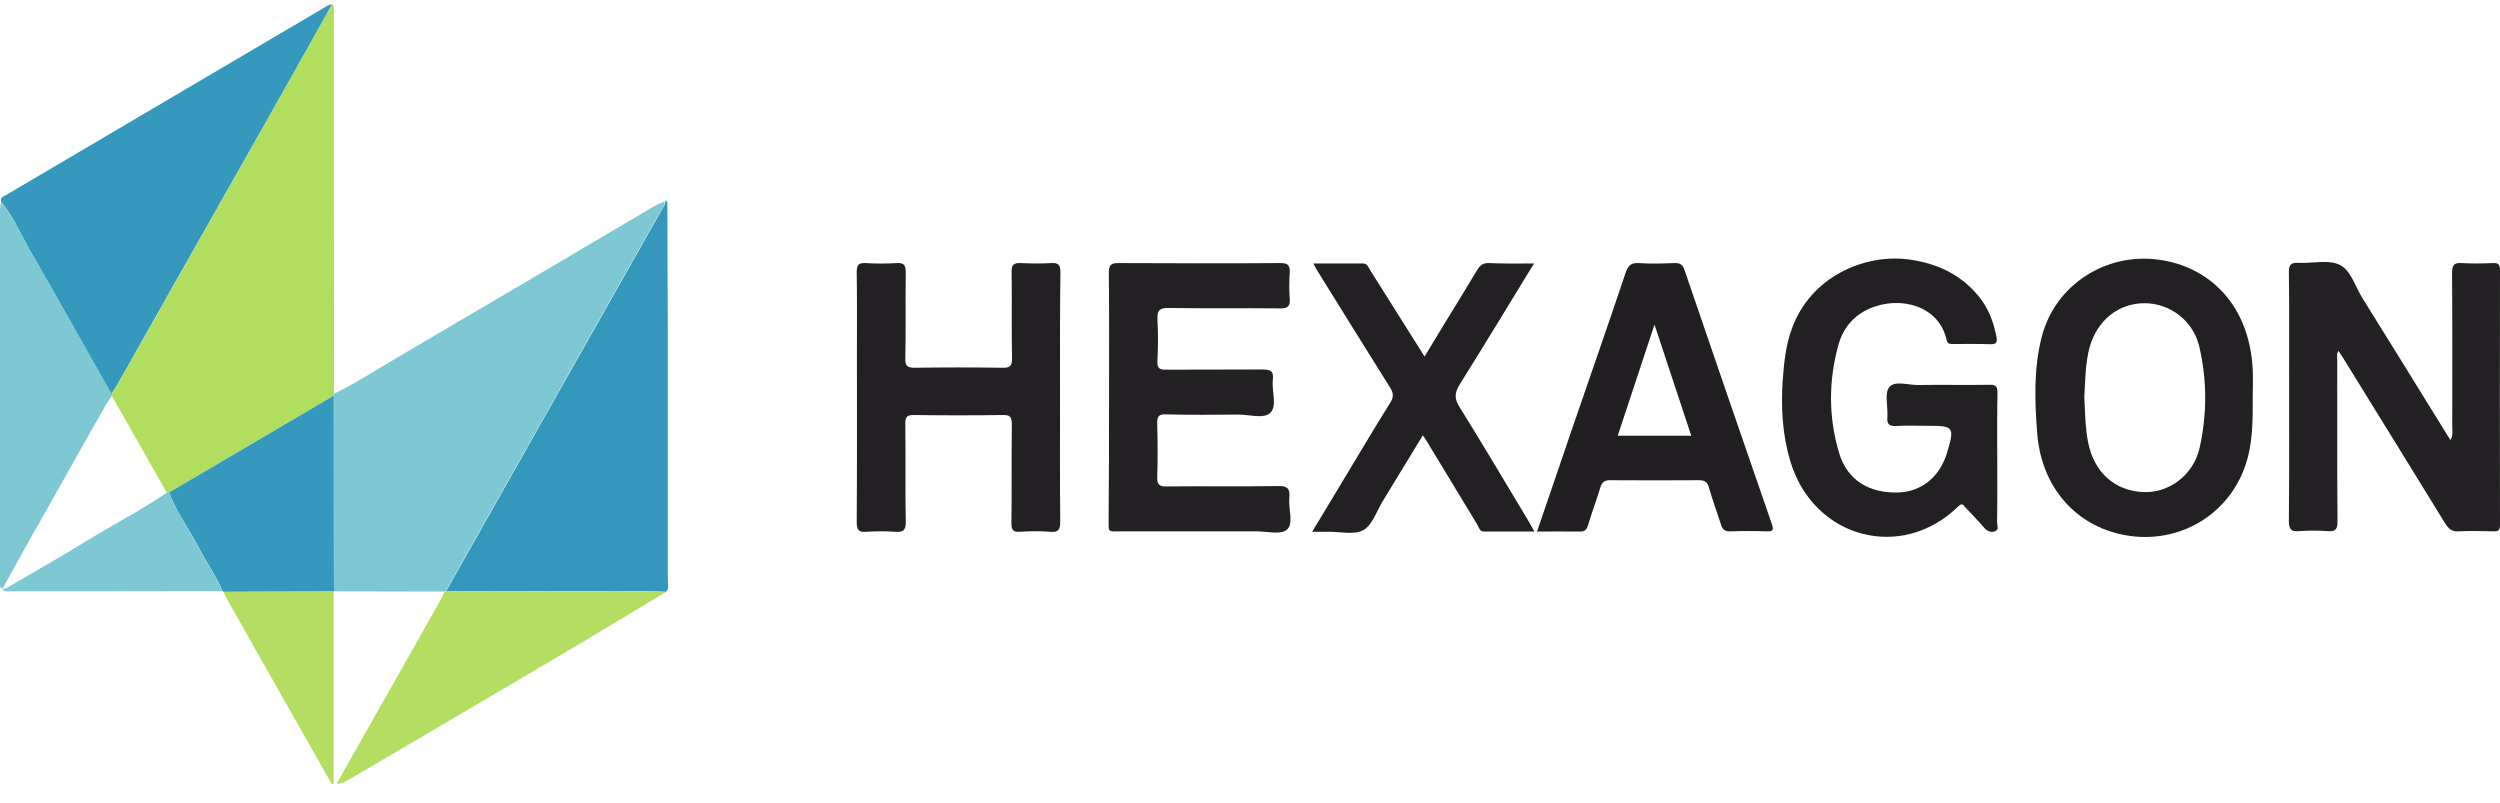
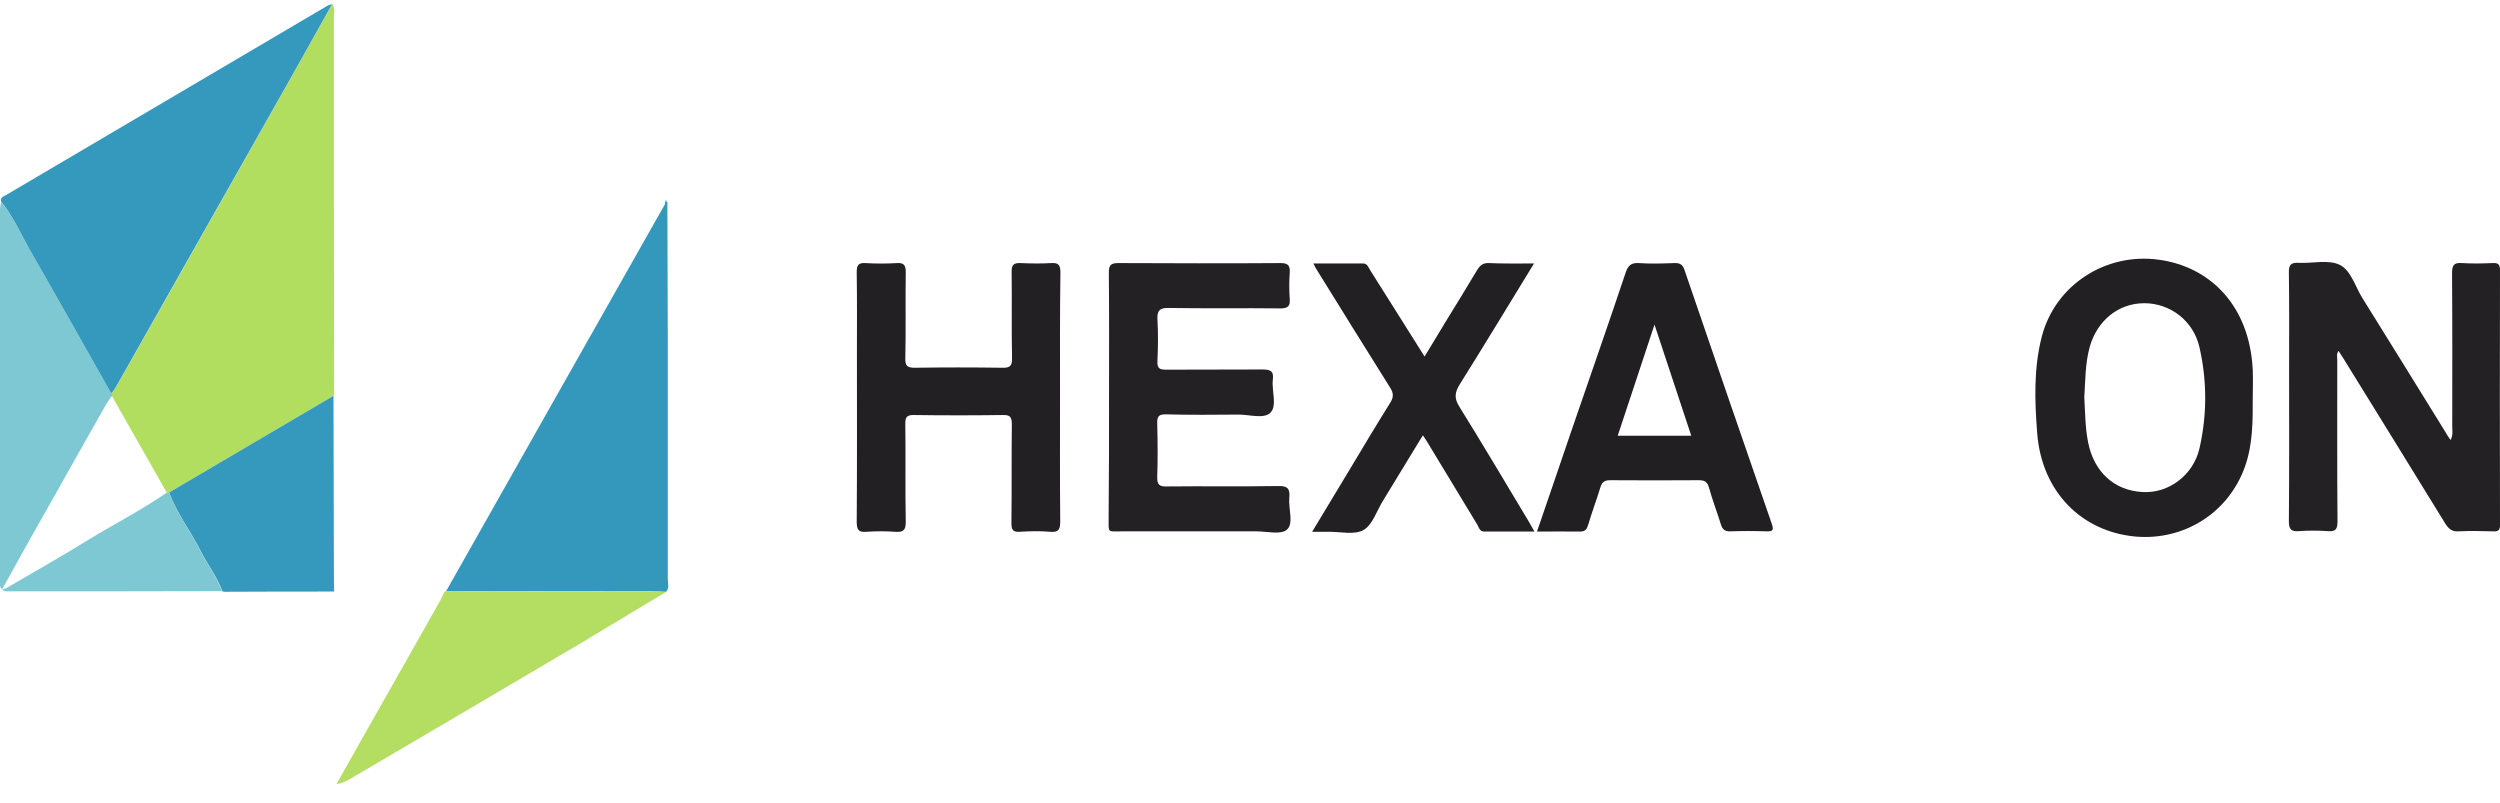
<svg xmlns="http://www.w3.org/2000/svg" width="109" height="35" viewBox="0 0 109 35" fill="none">
  <g clip-path="url(#clip0_1948_24520)">
-     <path d="M19.367 25.792C17.764 25.792 16.161 25.783 14.549 25.783C14.549 25.482 14.539 25.19 14.539 24.889C14.53 22.348 14.53 19.798 14.521 17.257C14.53 17.229 14.539 17.201 14.549 17.172C15.571 16.683 16.52 16.052 17.506 15.478C21.164 13.333 24.822 11.178 28.471 9.023C28.627 8.929 28.802 8.863 28.968 8.788C29.005 8.91 28.922 8.995 28.867 9.089C27.328 11.818 25.78 14.537 24.242 17.266C22.638 20.099 21.035 22.931 19.432 25.773C19.423 25.783 19.395 25.792 19.367 25.792Z" fill="#7EC8D4" />
    <path d="M14.567 17.172C14.558 17.201 14.549 17.229 14.539 17.257C12.153 18.659 9.767 20.071 7.371 21.473C7.334 21.473 7.306 21.473 7.27 21.473C6.468 20.071 5.676 18.659 4.874 17.257C4.874 17.219 4.883 17.182 4.883 17.144C4.948 17.041 5.021 16.937 5.086 16.834C7.039 13.38 9.002 9.926 10.955 6.463C12.134 4.374 13.314 2.276 14.493 0.177C14.613 0.346 14.558 0.544 14.558 0.723C14.558 6.209 14.558 11.686 14.567 17.172Z" fill="#B2DE60" />
    <path d="M14.484 0.177C13.305 2.276 12.135 4.374 10.946 6.463C8.993 9.917 7.03 13.37 5.077 16.834C5.012 16.937 4.948 17.041 4.874 17.144C4.846 17.125 4.819 17.116 4.8 17.088C3.621 15.008 2.46 12.928 1.262 10.848C0.884 10.152 0.553 9.418 0.046 8.788C-8.78841e-05 8.59 0.166 8.562 0.276 8.496C4.939 5.748 9.61 3 14.272 0.252C14.337 0.215 14.42 0.205 14.484 0.177Z" fill="#3599BD" />
    <path d="M19.451 25.773C21.054 22.941 22.657 20.099 24.26 17.266C25.799 14.537 27.347 11.808 28.886 9.089C28.941 8.995 29.024 8.91 28.987 8.787L28.996 8.778C29.033 8.787 29.061 8.797 29.098 8.806C29.107 10.858 29.107 12.9 29.116 14.951C29.116 18.386 29.116 21.83 29.116 25.265C29.116 25.444 29.19 25.642 29.042 25.802C28.812 25.792 28.582 25.783 28.351 25.783C25.375 25.783 22.408 25.773 19.451 25.773Z" fill="#3498BD" />
    <path d="M106.844 19.186C106.964 18.96 106.918 18.791 106.918 18.621C106.918 16.382 106.927 14.152 106.909 11.912C106.909 11.564 106.991 11.441 107.342 11.47C107.784 11.498 108.235 11.488 108.678 11.47C108.899 11.46 109 11.507 109 11.771C108.991 15.478 108.991 19.177 109 22.884C109 23.12 108.926 23.176 108.714 23.167C108.208 23.157 107.701 23.138 107.194 23.167C106.899 23.186 106.761 23.054 106.614 22.828C105.139 20.428 103.656 18.029 102.173 15.629C102.108 15.525 102.044 15.422 101.961 15.3C101.859 15.431 101.905 15.572 101.905 15.704C101.905 18.047 101.896 20.391 101.915 22.734C101.915 23.101 101.813 23.186 101.482 23.157C101.067 23.129 100.652 23.129 100.238 23.157C99.897 23.186 99.795 23.082 99.795 22.724C99.814 20.494 99.805 18.254 99.805 16.015C99.805 14.641 99.814 13.267 99.795 11.893C99.786 11.526 99.897 11.441 100.238 11.46C100.837 11.488 101.509 11.309 102.007 11.545C102.504 11.78 102.689 12.505 103.011 13.013C104.209 14.932 105.397 16.862 106.586 18.781C106.66 18.913 106.733 19.026 106.844 19.186Z" fill="#232123" />
-     <path d="M87.08 19.995C87.08 20.918 87.09 21.84 87.071 22.762C87.071 22.894 87.182 23.101 86.97 23.167C86.785 23.233 86.629 23.148 86.491 22.988C86.233 22.687 85.947 22.395 85.671 22.103C85.597 22.019 85.56 21.915 85.394 22.066C82.916 24.503 79.073 23.477 78.06 20.118C77.71 18.96 77.645 17.756 77.728 16.551C77.784 15.808 77.857 15.074 78.115 14.358C78.935 12.044 81.312 11.065 83.201 11.309C84.399 11.47 85.431 11.921 86.233 12.872C86.675 13.399 86.914 14.001 87.043 14.669C87.09 14.895 87.062 15.017 86.785 15.008C86.251 14.989 85.717 14.998 85.173 14.998C85.035 14.998 84.906 15.008 84.869 14.81C84.528 13.305 82.833 12.9 81.552 13.436C80.843 13.737 80.373 14.274 80.161 15.017C79.718 16.598 79.718 18.198 80.188 19.76C80.538 20.927 81.478 21.501 82.74 21.473C83.772 21.445 84.565 20.805 84.887 19.751C85.228 18.612 85.191 18.565 84.067 18.565C83.607 18.565 83.146 18.546 82.685 18.574C82.4 18.584 82.261 18.527 82.289 18.198C82.326 17.746 82.151 17.163 82.372 16.881C82.602 16.579 83.201 16.796 83.644 16.786C84.666 16.768 85.698 16.796 86.73 16.777C87.016 16.768 87.09 16.843 87.09 17.135C87.071 18.085 87.08 19.035 87.08 19.995Z" fill="#222022" />
    <path d="M98.22 17.332C98.22 18.358 98.229 19.384 97.87 20.372C97.142 22.386 95.198 23.581 93.097 23.393C90.766 23.176 89.024 21.454 88.822 18.895C88.711 17.474 88.665 16.052 89.024 14.669C89.614 12.411 91.816 11.018 94.092 11.319C96.34 11.611 98.082 13.305 98.22 16.128C98.238 16.514 98.22 16.928 98.22 17.332ZM90.876 17.314C90.913 17.991 90.913 18.64 91.042 19.29C91.3 20.588 92.194 21.398 93.438 21.454C94.553 21.511 95.631 20.72 95.898 19.544C96.23 18.085 96.23 16.608 95.898 15.149C95.64 13.992 94.626 13.22 93.493 13.22C92.369 13.22 91.448 13.963 91.116 15.111C90.913 15.836 90.922 16.589 90.876 17.314Z" fill="#222022" />
    <path d="M46.217 17.323C46.217 19.12 46.208 20.918 46.226 22.715C46.226 23.054 46.18 23.223 45.793 23.186C45.351 23.148 44.899 23.157 44.457 23.186C44.171 23.204 44.098 23.101 44.098 22.819C44.116 21.379 44.098 19.939 44.116 18.509C44.116 18.189 44.051 18.085 43.72 18.095C42.43 18.113 41.14 18.113 39.859 18.095C39.518 18.085 39.463 18.207 39.472 18.518C39.491 19.92 39.463 21.332 39.491 22.734C39.5 23.12 39.38 23.214 39.03 23.186C38.615 23.157 38.201 23.157 37.786 23.186C37.445 23.214 37.353 23.12 37.353 22.753C37.371 20.287 37.362 17.812 37.362 15.347C37.362 14.189 37.371 13.032 37.353 11.874C37.353 11.583 37.408 11.451 37.731 11.47C38.191 11.498 38.652 11.498 39.113 11.47C39.426 11.451 39.491 11.583 39.491 11.874C39.472 13.126 39.5 14.377 39.472 15.62C39.463 15.949 39.555 16.034 39.878 16.034C41.149 16.015 42.421 16.015 43.692 16.034C44.024 16.043 44.134 15.968 44.125 15.61C44.098 14.359 44.125 13.107 44.107 11.865C44.098 11.545 44.199 11.46 44.494 11.47C44.936 11.489 45.388 11.498 45.83 11.47C46.152 11.451 46.235 11.554 46.235 11.884C46.208 13.7 46.217 15.507 46.217 17.323Z" fill="#222022" />
    <path d="M48.354 17.295C48.354 15.497 48.364 13.7 48.345 11.902C48.345 11.582 48.41 11.47 48.751 11.47C51.109 11.479 53.477 11.488 55.836 11.47C56.177 11.47 56.251 11.592 56.232 11.902C56.205 12.279 56.205 12.655 56.232 13.022C56.26 13.352 56.149 13.446 55.827 13.446C54.205 13.427 52.574 13.455 50.953 13.427C50.575 13.417 50.446 13.53 50.464 13.916C50.501 14.528 50.492 15.14 50.464 15.742C50.446 16.071 50.566 16.118 50.851 16.118C52.243 16.109 53.643 16.118 55.035 16.109C55.375 16.109 55.55 16.165 55.495 16.561C55.44 17.05 55.698 17.69 55.385 18C55.099 18.273 54.482 18.076 54.002 18.076C52.943 18.085 51.883 18.094 50.833 18.066C50.52 18.057 50.446 18.16 50.455 18.462C50.474 19.242 50.483 20.024 50.455 20.805C50.446 21.143 50.566 21.219 50.87 21.209C52.491 21.191 54.122 21.219 55.744 21.191C56.14 21.181 56.251 21.313 56.214 21.699C56.168 22.179 56.416 22.819 56.112 23.091C55.855 23.327 55.237 23.167 54.776 23.167C52.832 23.167 50.879 23.167 48.935 23.167C48.244 23.167 48.345 23.261 48.336 22.536C48.354 20.795 48.354 19.045 48.354 17.295Z" fill="#232123" />
    <path d="M67.013 23.176C67.529 21.68 68.026 20.212 68.524 18.753C69.307 16.467 70.109 14.189 70.873 11.903C70.975 11.592 71.104 11.451 71.445 11.47C71.96 11.507 72.486 11.489 73.011 11.47C73.251 11.46 73.37 11.545 73.444 11.771C74.706 15.46 75.969 19.149 77.249 22.837C77.351 23.129 77.286 23.176 77.01 23.167C76.484 23.148 75.969 23.148 75.443 23.167C75.195 23.176 75.093 23.073 75.029 22.856C74.863 22.32 74.66 21.802 74.513 21.266C74.439 20.993 74.31 20.937 74.061 20.937C72.771 20.946 71.481 20.946 70.201 20.937C69.961 20.937 69.851 21.012 69.777 21.247C69.611 21.793 69.408 22.329 69.243 22.885C69.187 23.073 69.114 23.176 68.901 23.176C68.284 23.167 67.667 23.176 67.013 23.176ZM70.532 18.998C71.638 18.998 72.67 18.998 73.739 18.998C73.204 17.379 72.679 15.799 72.136 14.152C71.583 15.817 71.067 17.398 70.532 18.998Z" fill="#211F21" />
    <path d="M66.883 11.488C65.778 13.295 64.728 15.027 63.65 16.749C63.428 17.107 63.392 17.36 63.631 17.737C64.654 19.384 65.64 21.049 66.635 22.706C66.709 22.837 66.782 22.969 66.902 23.176C66.128 23.176 65.418 23.176 64.709 23.176C64.506 23.176 64.479 22.988 64.405 22.866C63.705 21.718 63.014 20.56 62.313 19.412C62.24 19.28 62.157 19.158 62.037 18.979C61.438 19.958 60.876 20.89 60.305 21.821C60.028 22.263 59.844 22.884 59.448 23.11C59.042 23.336 58.434 23.176 57.909 23.186C57.697 23.186 57.495 23.186 57.209 23.186C57.78 22.235 58.315 21.351 58.849 20.466C59.429 19.497 60.01 18.527 60.609 17.568C60.766 17.323 60.766 17.144 60.609 16.899C59.531 15.187 58.462 13.455 57.393 11.733C57.356 11.677 57.338 11.63 57.264 11.488C58.02 11.488 58.729 11.488 59.439 11.488C59.623 11.488 59.669 11.677 59.752 11.799C60.526 13.032 61.3 14.264 62.111 15.544C62.415 15.055 62.691 14.584 62.977 14.114C63.456 13.333 63.935 12.561 64.405 11.771C64.534 11.564 64.663 11.46 64.912 11.47C65.538 11.498 66.183 11.488 66.883 11.488Z" fill="#222022" />
    <path d="M0.046 8.788C0.553 9.418 0.885 10.152 1.281 10.848C2.469 12.919 3.64 15.008 4.819 17.088C4.837 17.116 4.865 17.125 4.893 17.144C4.893 17.182 4.883 17.219 4.883 17.257C4.8 17.379 4.699 17.502 4.625 17.633C3.759 19.158 2.902 20.682 2.046 22.207C1.382 23.364 0.737 24.531 0.092 25.698V25.689C-0.046 25.585 4.68717e-05 25.435 4.68717e-05 25.303C4.68717e-05 19.911 4.68717e-05 14.509 4.68717e-05 9.117C0.009 9.004 0.028 8.901 0.046 8.788Z" fill="#7EC8D4" />
    <path d="M19.451 25.773C22.417 25.783 25.375 25.783 28.342 25.792C28.572 25.792 28.802 25.802 29.033 25.811C27.807 26.545 26.582 27.288 25.357 28.023C21.994 30.008 18.621 31.994 15.249 33.97C15.083 34.064 14.908 34.158 14.668 34.186C15.083 33.452 15.498 32.718 15.912 31.984C17.009 30.055 18.105 28.117 19.192 26.188C19.257 26.065 19.312 25.933 19.377 25.811C19.395 25.792 19.423 25.783 19.451 25.773Z" fill="#B3DE61" />
    <path d="M7.371 21.473C9.757 20.071 12.153 18.659 14.54 17.257C14.549 19.798 14.549 22.348 14.558 24.889C14.558 25.19 14.558 25.482 14.567 25.783L14.558 25.792C12.955 25.792 11.351 25.792 9.757 25.802C9.73 25.792 9.711 25.783 9.693 25.773C9.463 25.143 9.048 24.625 8.753 24.033C8.311 23.157 7.712 22.386 7.371 21.473Z" fill="#3499BD" />
    <path d="M7.371 21.473C7.712 22.386 8.311 23.167 8.744 24.032C9.039 24.625 9.454 25.143 9.684 25.773C6.588 25.783 3.492 25.783 0.387 25.783C0.286 25.783 0.166 25.802 0.102 25.689V25.698C0.157 25.679 0.221 25.67 0.277 25.642C1.484 24.936 2.7 24.249 3.888 23.515C5.013 22.828 6.192 22.226 7.279 21.473C7.307 21.473 7.334 21.473 7.371 21.473Z" fill="#7EC8D4" />
-     <path d="M9.749 25.802C11.352 25.802 12.955 25.802 14.549 25.792C14.549 28.578 14.549 31.363 14.549 34.158C14.521 34.167 14.494 34.177 14.466 34.186C13.987 33.339 13.508 32.502 13.029 31.655C11.969 29.792 10.919 27.919 9.859 26.056C9.813 25.971 9.785 25.886 9.749 25.802Z" fill="#B3DE61" />
    <path d="M29.088 8.806C29.051 8.797 29.024 8.788 28.987 8.778C29.042 8.703 29.079 8.712 29.088 8.806Z" fill="#7EC8D4" />
  </g>
  <defs>
    <clipPath id="clip0_1948_24520">
      <rect width="109" height="34" fill="white" transform="translate(0 0.177)" />
    </clipPath>
  </defs>
</svg>